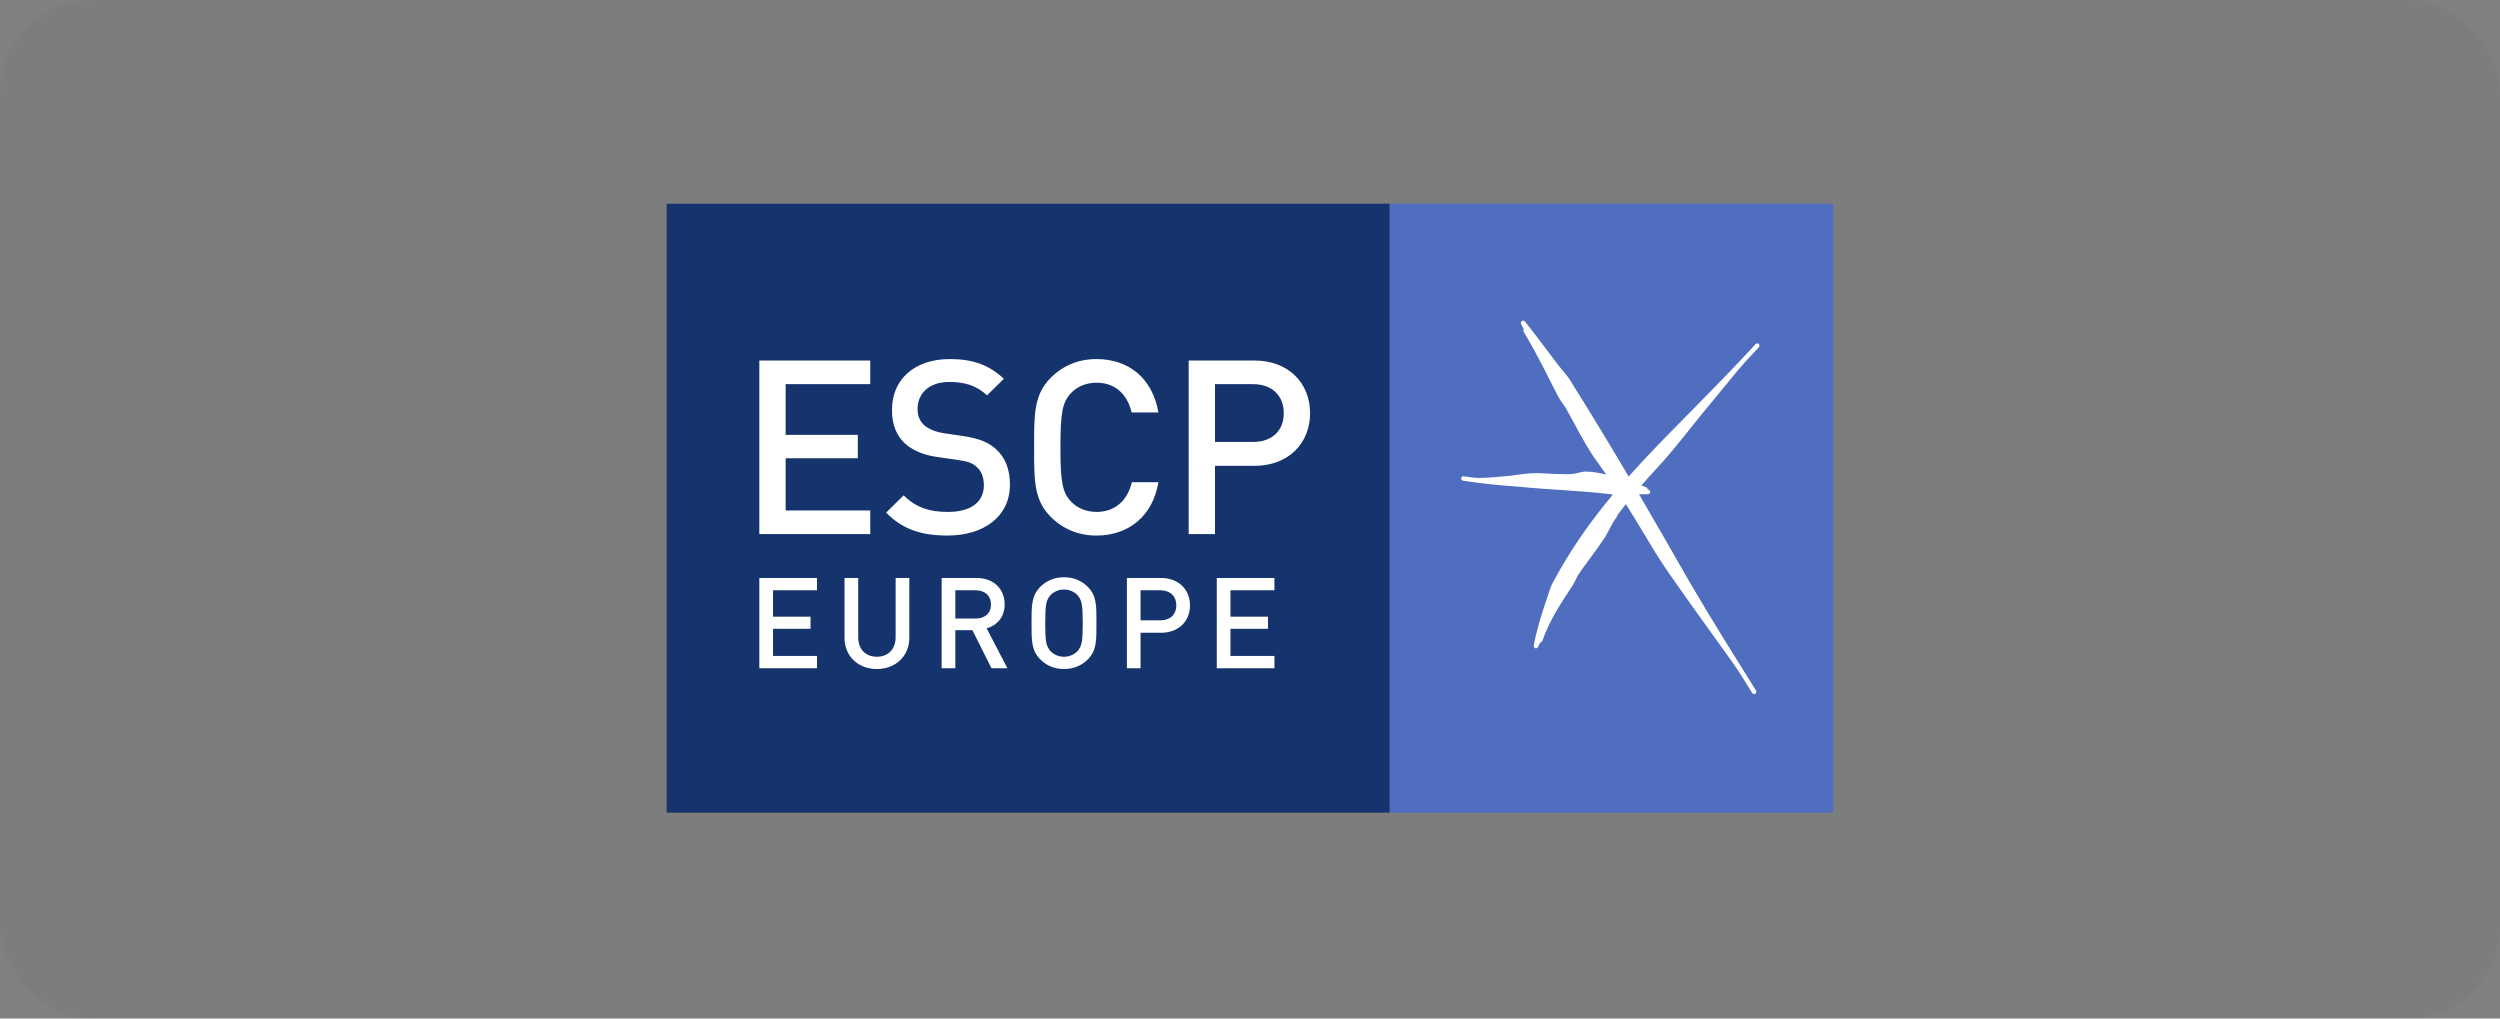
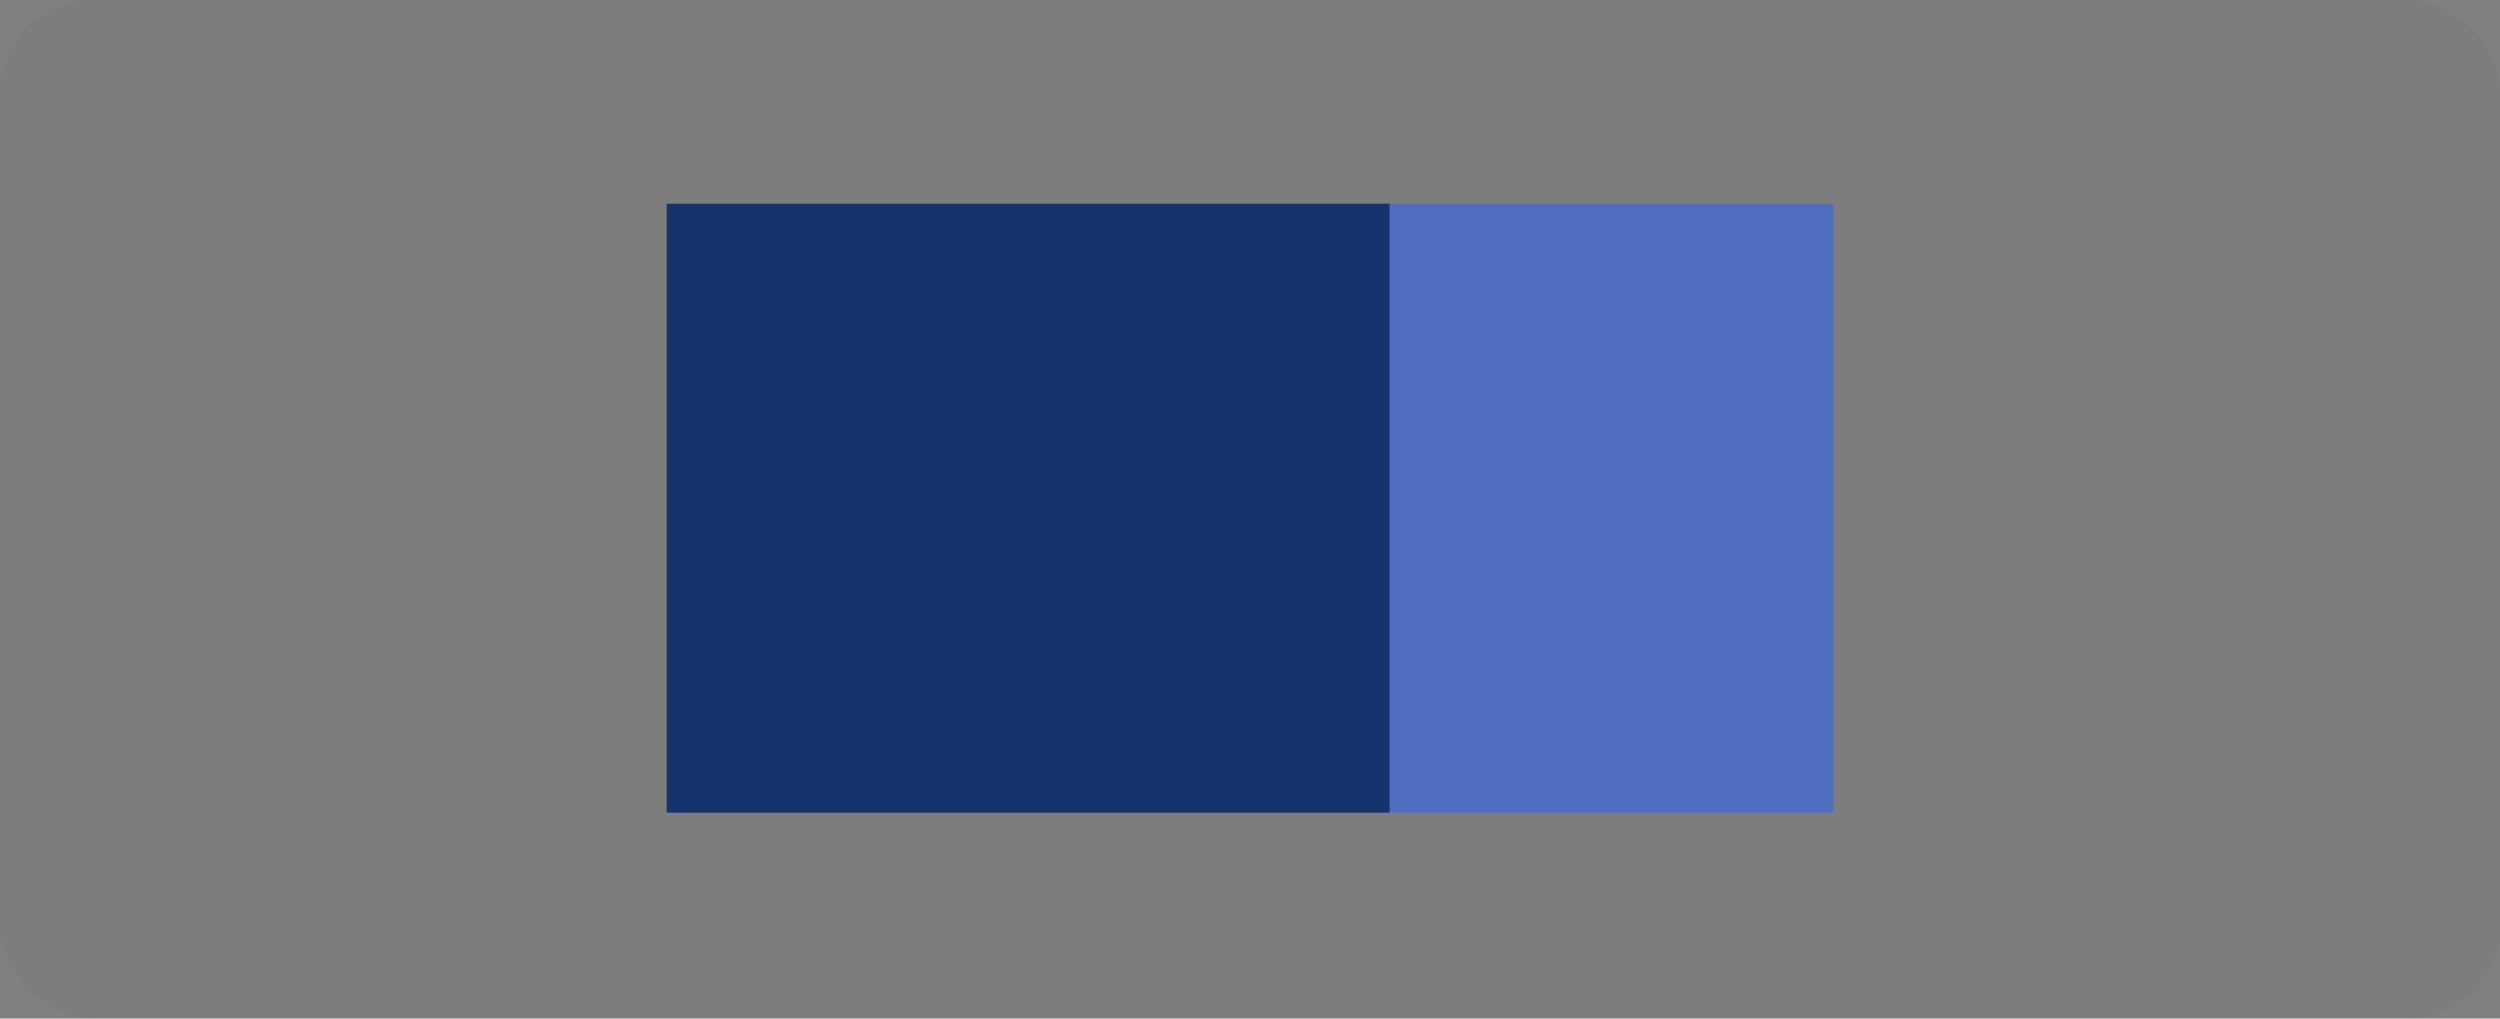
<svg xmlns="http://www.w3.org/2000/svg" width="270" height="110" viewBox="0 0 270 110" fill="none">
  <rect x="0" y="0" width="270" height="110" fill="#808080" stroke="none" />
  <rect opacity="0.03" width="270" height="110" rx="10" fill="#222222" />
-   <path d="M72 87.766H150.095V22H72V87.766Z" fill="#15336D" />
+   <path d="M72 87.766H150.095V22H72Z" fill="#15336D" />
  <path d="M198 87.766H150.095V22H198V87.766Z" fill="#506EBF" />
-   <path d="M125.111 52.074H122.241C121.793 53.969 120.504 55.287 118.423 55.287C117.317 55.287 116.317 54.865 115.659 54.154C114.738 53.153 114.527 52.074 114.527 48.309C114.527 44.543 114.738 43.465 115.659 42.464C116.317 41.752 117.317 41.331 118.423 41.331C120.504 41.331 121.767 42.647 122.215 44.543H125.111C124.453 40.805 121.872 38.779 118.423 38.779C116.476 38.779 114.79 39.489 113.5 40.779C111.657 42.621 111.684 44.701 111.684 48.309C111.684 51.917 111.657 53.995 113.5 55.839C114.79 57.129 116.476 57.839 118.423 57.839C121.82 57.839 124.479 55.811 125.111 52.074ZM125.316 66.997H123.181V63.752H125.316C126.342 63.752 127.041 64.355 127.041 65.381C127.041 66.408 126.342 66.997 125.316 66.997ZM125.399 62.422H121.703V72.171H123.181V68.338H125.399C127.302 68.338 128.521 67.078 128.521 65.381C128.521 63.684 127.302 62.422 125.399 62.422ZM135.328 47.73H131.22V41.489H135.328C137.302 41.489 138.645 42.647 138.645 44.623C138.645 46.597 137.302 47.73 135.328 47.73ZM135.485 38.936H128.377V57.682H131.22V50.31H135.485C139.146 50.31 141.488 47.887 141.488 44.623C141.488 41.357 139.146 38.936 135.485 38.936ZM131.411 72.171H137.64V70.844H132.889V67.913H136.942V66.6H132.889V63.752H137.64V62.422H131.411V72.171ZM116.362 70.324C116.019 70.694 115.486 70.928 114.911 70.928C114.336 70.928 113.802 70.694 113.459 70.324C112.98 69.804 112.885 69.255 112.885 67.298C112.885 65.341 112.98 64.792 113.459 64.271C113.802 63.902 114.336 63.67 114.911 63.67C115.486 63.67 116.019 63.902 116.362 64.271C116.842 64.792 116.937 65.341 116.937 67.298C116.937 69.255 116.842 69.804 116.362 70.324ZM114.911 62.342C113.87 62.342 113.021 62.711 112.35 63.382C111.392 64.34 111.405 65.422 111.405 67.298C111.405 69.174 111.392 70.255 112.35 71.213C113.021 71.886 113.87 72.255 114.911 72.255C115.951 72.255 116.813 71.886 117.485 71.213C118.443 70.255 118.416 69.174 118.416 67.298C118.416 65.422 118.443 64.34 117.485 63.382C116.813 62.711 115.951 62.342 114.911 62.342ZM93.987 55.127H84.851V49.494H92.645V46.966H84.851V41.489H93.987V38.936H82.008V57.682H93.987V55.127ZM107.548 48.492C106.759 47.782 105.784 47.361 104.047 47.098L101.914 46.781C101.045 46.65 100.282 46.333 99.808 45.913C99.308 45.464 99.096 44.859 99.096 44.175C99.096 42.516 100.308 41.252 102.52 41.252C104.1 41.252 105.442 41.595 106.6 42.701L108.417 40.909C106.811 39.409 105.073 38.779 102.599 38.779C98.702 38.779 96.332 41.016 96.332 44.279C96.332 45.807 96.78 46.992 97.702 47.861C98.517 48.625 99.73 49.152 101.255 49.361L103.468 49.677C104.573 49.835 105.047 50.02 105.522 50.468C106.021 50.915 106.258 51.6 106.258 52.416C106.258 54.232 104.836 55.287 102.388 55.287C100.466 55.287 98.965 54.865 97.596 53.496L95.701 55.364C97.491 57.181 99.519 57.839 102.335 57.839C106.258 57.839 109.075 55.785 109.075 52.337C109.075 50.73 108.576 49.387 107.548 48.492ZM96.728 68.818C96.728 70.119 95.92 70.928 94.701 70.928C93.482 70.928 92.688 70.119 92.688 68.818V62.422H91.21V68.886C91.21 70.899 92.715 72.255 94.701 72.255C96.686 72.255 98.206 70.899 98.206 68.886V62.422H96.728V68.818ZM82.008 72.171H88.238V70.844H83.487V67.913H87.539V66.6H83.487V63.752H88.238V62.422H82.008V72.171ZM103.177 66.805V63.752H105.367C106.353 63.752 107.024 64.327 107.024 65.285C107.024 66.243 106.353 66.805 105.367 66.805H103.177ZM108.502 65.273C108.502 63.614 107.325 62.422 105.476 62.422H101.697V72.171H103.177V68.065H105.025L107.078 72.171H108.803L106.558 67.86C107.653 67.559 108.502 66.668 108.502 65.273ZM183.489 45.102C184.935 43.331 186.252 41.759 187.691 39.991C187.957 39.67 188.235 39.354 188.517 39.045C188.996 38.538 189.478 38.02 189.966 37.489C190.009 37.441 190.029 37.381 190.028 37.317C190.024 37.25 190.001 37.191 189.95 37.147C189.928 37.128 189.903 37.112 189.875 37.102C189.812 37.076 189.737 37.077 189.678 37.11C189.651 37.124 189.628 37.141 189.608 37.162C189.145 37.67 188.664 38.169 188.194 38.686C185.953 41.066 183.768 43.254 181.363 45.708C179.453 47.634 177.633 49.519 175.893 51.466C173.923 48.123 171.898 44.77 169.668 41.222C169.23 40.473 168.655 39.916 168.281 39.421C167.089 37.857 165.764 36.038 164.68 34.716C164.602 34.622 164.465 34.6 164.363 34.669C164.259 34.732 164.221 34.869 164.276 34.978C164.394 35.215 164.483 35.397 164.571 35.575C164.517 35.651 164.509 35.755 164.561 35.838C166.146 38.484 167.101 40.558 168.285 42.824C168.432 43.115 168.889 43.777 169.078 44.014C170.02 45.673 170.882 47.471 172.105 49.321C172.444 49.804 172.973 50.537 173.48 51.255C172.766 51.078 172.026 50.934 171.197 50.928C170.636 50.964 170.293 51.166 169.904 51.158L169.9 51.162C169.849 51.162 169.799 51.18 169.761 51.203C169.633 51.209 169.458 51.213 169.244 51.213C168.628 51.213 167.674 51.19 166.418 51.114C166.257 51.103 166.095 51.098 165.937 51.098C164.892 51.098 163.838 51.292 162.965 51.397C161.881 51.471 160.903 51.614 159.843 51.614H159.723C159.706 51.613 159.677 51.614 159.673 51.614C159.156 51.614 158.631 51.498 158.075 51.437C157.943 51.423 157.824 51.518 157.809 51.646C157.791 51.777 157.881 51.896 158.013 51.915C158.017 51.915 158.018 51.919 158.022 51.919C158.03 51.919 158.037 51.919 158.042 51.922C160.036 52.217 161.844 52.418 163.897 52.553C167.507 52.919 170.698 52.965 174.199 53.406C171.829 56.237 169.661 59.278 167.746 62.846C167.368 63.526 167.231 64.226 167.038 64.723C166.459 66.371 165.897 68.264 165.646 69.737C165.625 69.856 165.695 69.972 165.811 70.01C165.834 70.016 165.859 70.02 165.884 70.02C165.973 70.02 166.059 69.971 166.098 69.885C166.197 69.688 166.271 69.535 166.344 69.391C166.44 69.386 166.529 69.326 166.563 69.233C167.451 66.749 168.611 65.156 169.774 63.328C169.941 63.101 170.247 62.496 170.351 62.245C171.216 60.895 172.306 59.598 173.34 58.021C173.834 57.188 174.073 56.535 174.616 55.816C174.619 55.816 174.62 55.815 174.62 55.815C174.652 55.771 174.667 55.717 174.667 55.666C174.861 55.395 175.177 54.97 175.595 54.443C176.183 55.38 177.044 56.779 178.169 58.663C179.535 61.017 181.29 63.372 182.655 65.327C184.211 67.478 185.589 69.416 187.128 71.558C187.873 72.597 188.519 73.716 189.217 74.804C189.226 74.821 189.236 74.835 189.245 74.853L189.247 74.849C189.248 74.853 189.248 74.853 189.248 74.855C189.292 74.924 189.371 74.965 189.45 74.965C189.494 74.965 189.539 74.952 189.58 74.927C189.692 74.858 189.726 74.706 189.657 74.595C187.156 70.59 184.905 67.003 182.478 62.862C180.605 59.586 178.82 56.47 177.012 53.376C177.14 53.377 177.271 53.384 177.395 53.384C177.602 53.384 177.803 53.38 177.999 53.369C178.106 53.363 178.197 53.284 178.218 53.176C178.242 53.071 178.189 52.962 178.092 52.911C178.032 52.884 177.979 52.855 177.931 52.832C177.926 52.727 177.857 52.634 177.754 52.608C177.58 52.557 177.424 52.498 177.263 52.441C177.788 51.834 178.382 51.167 179.066 50.434C180.658 48.717 182.189 46.702 183.489 45.103" fill="white" />
</svg>